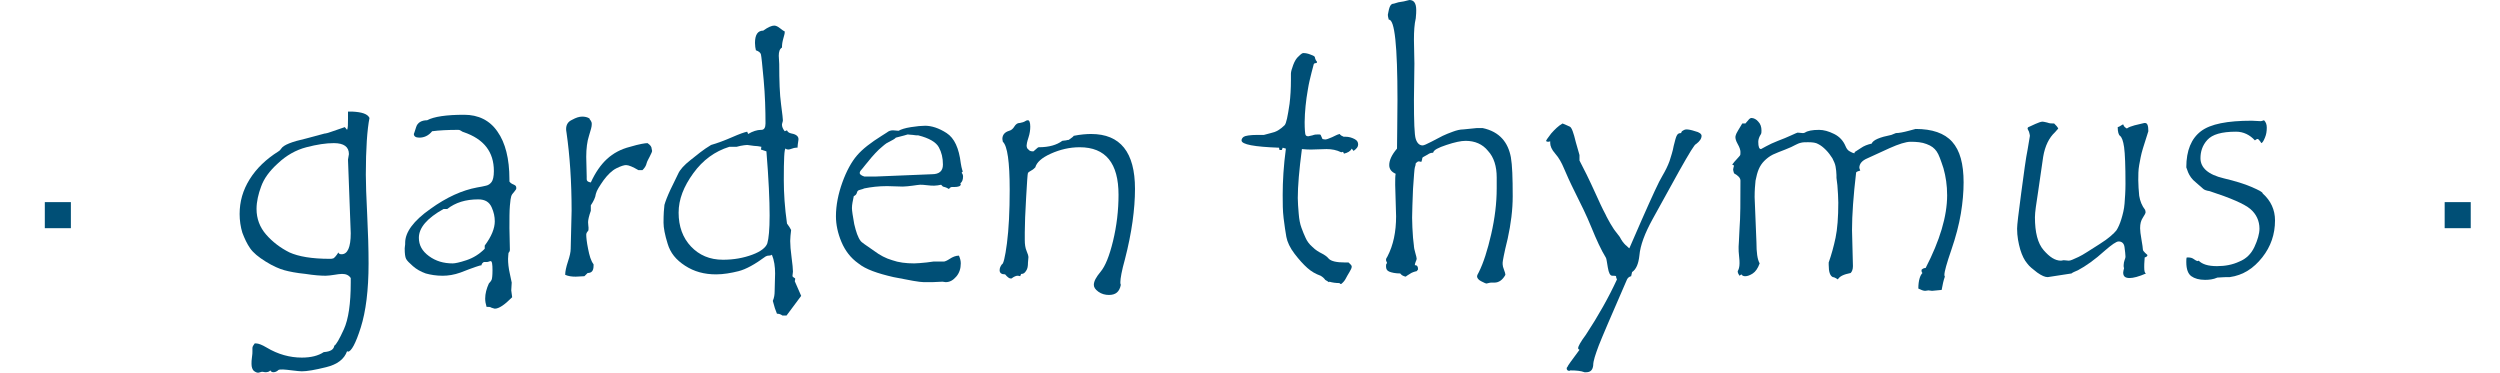
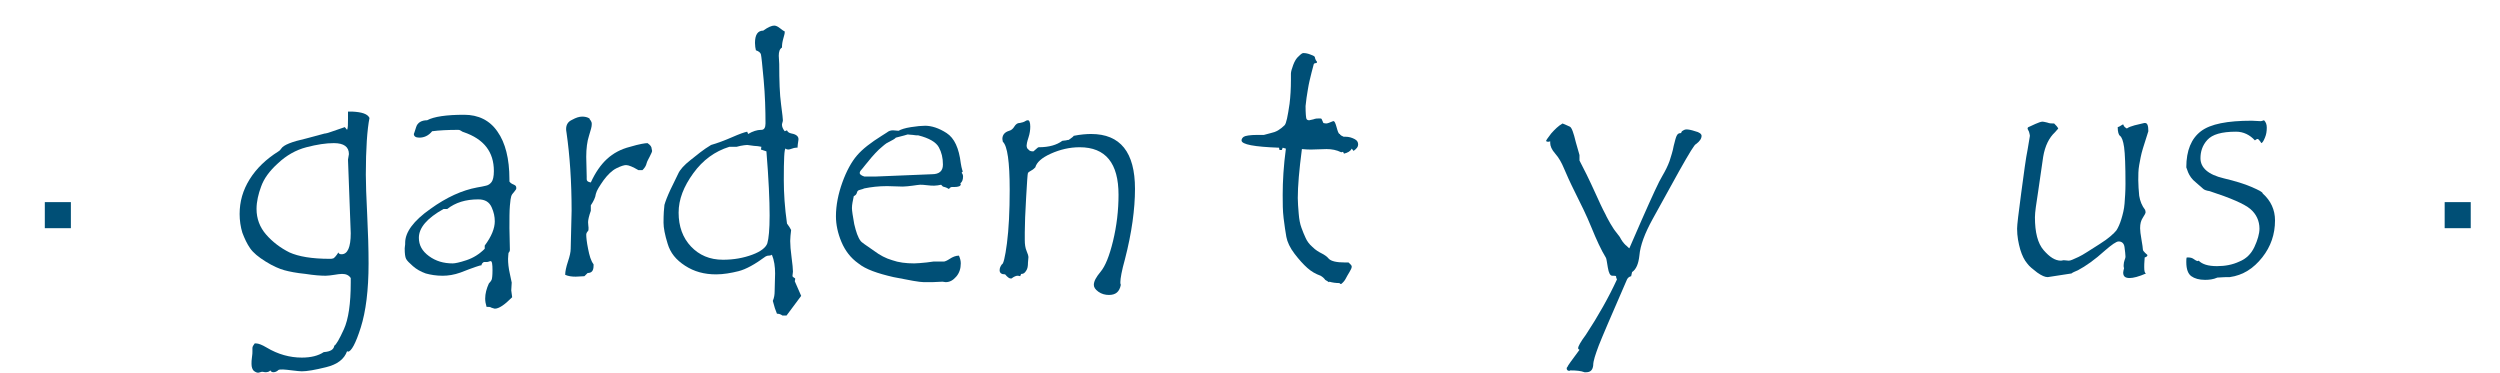
<svg xmlns="http://www.w3.org/2000/svg" version="1.1" id="レイヤー_1" x="0px" y="0px" viewBox="0 0 546.7 81.6" style="enable-background:new 0 0 546.7 81.6;" xml:space="preserve">
  <style type="text/css">
	.st0{fill:#004F76;}
</style>
  <g>
    <g>
      <path class="st0" d="M80.8,25.8c-0.5,2.5-0.8,6.7-0.8,12.4c0,1.9,0.1,4.8,0.3,8.8s0.3,7.5,0.3,10.6c0,5.9-0.6,10.5-1.7,14    c-1.1,3.5-2.1,5.3-2.8,5.3l-0.2-0.1c-0.6,1.7-2.1,2.9-4.6,3.5c-2.4,0.6-4.2,0.9-5.3,0.9c-0.5,0-1.2-0.1-2.1-0.2    c-0.9-0.1-1.6-0.2-2-0.2c-0.5,0-0.8,0-1,0.1c-0.3,0.3-0.7,0.5-1.1,0.5c-0.3,0-0.5-0.1-0.7-0.4c-0.2,0.3-0.6,0.4-1.1,0.4l-0.6-0.1    c-0.1,0-0.2,0-0.5,0.1s-0.4,0.1-0.5,0.1c-0.2,0-0.5-0.1-0.9-0.4c-0.3-0.3-0.5-0.8-0.5-1.5c0-0.4,0-0.9,0.1-1.5    c0.1-0.6,0.1-1,0.1-1.2v-0.8c0-0.3,0.2-0.6,0.5-1h0.3c0.5,0,1.3,0.3,2.3,0.9c2.5,1.5,5.1,2.2,7.7,2.2c2,0,3.6-0.4,4.8-1.2    c1.5-0.1,2.2-0.6,2.3-1.4c0.4-0.2,1.1-1.4,2.1-3.6c1-2.2,1.5-5.6,1.5-10.2v-1c-0.4-0.6-1-0.9-1.9-0.9c-0.5,0-1,0.1-1.7,0.2    s-1.3,0.2-1.9,0.2c-1,0-2.5-0.1-4.4-0.4c-2-0.2-3.5-0.5-4.6-0.8c-1.1-0.3-2.5-0.9-4.1-1.9s-2.7-1.9-3.4-2.9    c-0.7-1-1.2-2.1-1.7-3.4c-0.4-1.3-0.6-2.7-0.6-4.1c0-2.7,0.7-5.2,2.2-7.6c1.5-2.4,3.6-4.4,6.3-6.1c0.2-0.1,0.4-0.3,0.6-0.6    c0.5-0.8,2.3-1.5,5.4-2.2l4.1-1.1h0.1c0.3,0,1.7-0.5,4.3-1.4l0.5,0.6c0.2-0.4,0.2-1.2,0.2-2.4v-1.6H77    C79.1,24.5,80.4,24.9,80.8,25.8z M74,55.2c0.1,0.3,0.3,0.4,0.7,0.4c1.3,0,2-1.5,2-4.6l-0.6-16.1l0.2-1.2c0-1.6-1.1-2.4-3.3-2.4    c-1.7,0-3.7,0.3-6,0.9c-2.3,0.6-4.4,1.8-6.2,3.5c-1.9,1.7-3.1,3.4-3.7,5.1c-0.6,1.6-1,3.3-1,4.9c0,2.1,0.7,4,2.1,5.6    c1.4,1.6,3.1,2.9,5.1,3.9c2,0.9,4.9,1.4,8.8,1.4c0.3,0,0.5,0,0.8-0.1C73.1,56.4,73.5,56,74,55.2z" />
      <path class="st0" d="M112.9,41.2c0,0.2-0.2,0.4-0.5,0.8c-0.3,0.3-0.5,0.6-0.6,0.9c-0.1,0.3-0.2,0.9-0.3,2.1s-0.1,2.8-0.1,4.9    l0.1,4.7c0,0.3-0.1,0.5-0.3,0.7c0,0.3-0.1,0.7-0.1,1.3c0,0.9,0.1,2,0.4,3.3l0.4,1.9l-0.1,1.7L112,65c-1.7,1.7-2.9,2.5-3.8,2.5    c-0.1,0-0.3-0.1-0.7-0.2c-0.3-0.2-0.6-0.2-0.9-0.2h-0.2c-0.2-0.7-0.3-1.2-0.3-1.8c0-1.1,0.3-2.2,0.8-3.3c0.3-0.3,0.5-0.6,0.6-0.8    c0.1-0.2,0.2-0.9,0.2-2.1c0-1.3-0.1-2-0.4-2c0,0-0.2,0-0.4,0.1s-0.5,0.1-0.8,0.1h-0.3c-0.3,0.2-0.5,0.4-0.5,0.7    c-0.3,0-1.8,0.5-4.6,1.6c-1.4,0.5-2.7,0.7-3.9,0.7c-1.4,0-2.6-0.2-3.7-0.5c-1.1-0.4-2-0.9-2.8-1.6S89,57,88.8,56.6    c-0.2-0.4-0.3-1.1-0.3-2.3l0.1-0.9v-0.3c0-2.3,1.8-4.8,5.5-7.4c3.6-2.6,7-4.1,10.2-4.7c0.8-0.1,1.5-0.3,2-0.4s0.9-0.4,1.2-0.8    s0.5-1.2,0.5-2.4c0-4.2-2.2-7-6.6-8.5c-0.1,0-0.3-0.1-0.6-0.3s-0.5-0.2-0.6-0.2c-2.3,0-4.2,0.1-5.7,0.3c-0.8,1-1.8,1.4-2.8,1.4    c-0.8,0-1.2-0.3-1.2-0.8c0,0,0.2-0.5,0.5-1.5c0.3-1,1.2-1.5,2.4-1.5c1.5-0.8,4.2-1.2,8.1-1.2c3.1,0,5.6,1.2,7.3,3.7    c1.7,2.4,2.6,5.9,2.6,10.4v0.5c0.2,0.3,0.5,0.5,1,0.7S112.9,40.9,112.9,41.2L112.9,41.2L112.9,41.2z M106,53.7    c1.5-2,2.2-3.8,2.2-5.3c0-1-0.2-2-0.7-3.1s-1.4-1.7-2.9-1.7c-2.8,0-5,0.7-6.8,2.1H97c-3.6,2-5.4,4.1-5.4,6.3c0,1.6,0.7,2.9,2.2,4    c1.5,1.1,3.2,1.6,5.2,1.6c0.5,0,1.5-0.2,3-0.7s2.8-1.3,4-2.5V53.7z" />
      <path class="st0" d="M142.6,33c0,0.2-0.2,0.6-0.5,1.2c-0.3,0.6-0.6,1.1-0.7,1.5c-0.1,0.5-0.4,1-0.9,1.5h-0.9    c-1.2-0.7-2.1-1.1-2.7-1.1c-0.4,0-1.1,0.2-2.1,0.7s-1.9,1.4-2.8,2.6c-0.9,1.3-1.5,2.2-1.7,3c-0.1,0.8-0.5,1.6-1.1,2.5v1.2    c-0.4,1.1-0.6,2-0.6,2.5s0.1,0.9,0.1,1.2c0,0.3,0,0.6-0.1,0.7c-0.3,0.3-0.4,0.6-0.4,0.8c0,0.6,0.1,1.6,0.4,3.1s0.6,2.6,1.2,3.4    v0.3c0,1.1-0.4,1.6-1.3,1.6l-0.7,0.7c-0.6,0-1.2,0.1-1.9,0.1c-0.9,0-1.6-0.1-2.3-0.4v-0.1c0-0.6,0.2-1.6,0.6-2.8    c0.4-1.2,0.6-2.1,0.6-2.8l0.2-8.3c0-6.4-0.4-12.1-1.1-17c-0.1-0.5-0.1-0.8-0.1-0.9c0-0.9,0.4-1.6,1.3-2c0.9-0.5,1.6-0.7,2.2-0.7    c0.6,0,1.1,0.1,1.6,0.4c0,0.1,0.1,0.3,0.3,0.5c0.1,0.2,0.2,0.4,0.2,0.5v0.4c0,0.4-0.2,1.1-0.6,2.4c-0.4,1.2-0.6,2.8-0.6,4.6    l0.1,4.3v0.6c0,0.4,0.3,0.6,0.9,0.7c1-2.2,2.2-3.9,3.5-5.1c1.4-1.3,3.1-2.2,5.1-2.7c2-0.6,3.3-0.8,3.8-0.8    c0.6,0.4,0.9,0.8,0.9,1.2L142.6,33L142.6,33z" />
      <path class="st0" d="M175.2,64.7L172,69h-0.9c-0.4-0.3-0.8-0.4-1.2-0.4c-0.3-0.7-0.6-1.6-0.9-2.8c0.3-0.7,0.4-1.4,0.4-2.1l0.1-3.9    c0-1.5-0.2-2.9-0.7-4.1c-0.1,0.1-0.4,0.2-0.7,0.2c-0.3,0-0.5,0.1-0.7,0.2c-2.3,1.7-4.3,2.8-5.9,3.2s-3.3,0.7-4.9,0.7    c-2.6,0-4.8-0.6-6.8-1.9s-3.2-2.8-3.8-4.8c-0.6-1.9-0.9-3.5-0.9-4.6c0-1.9,0.1-3.1,0.2-3.9c0.2-0.7,0.6-1.8,1.3-3.3    c0.7-1.5,1.3-2.6,1.7-3.5c0.4-0.9,1.3-1.9,2.7-3s2.8-2.3,4.5-3.3c1.4-0.4,3-1,4.6-1.7c1.6-0.7,2.7-1.1,3.3-1.2l0.2,0.5    c1-0.6,2-0.9,2.8-0.9h0.1c0.6,0,0.9-0.5,0.9-1.4c0-3-0.1-6.2-0.4-9.5s-0.5-5.2-0.6-5.6c-0.1-0.4-0.5-0.7-1.1-0.9    c-0.1-0.4-0.2-1-0.2-1.6c0-1.8,0.6-2.7,1.8-2.7c1.1-0.8,1.9-1.1,2.4-1.1c0.4,0,0.8,0.2,1.3,0.6c0.5,0.4,0.8,0.6,0.9,0.6    c0.1,0,0.1,0.2,0.1,0.4c0,0.1-0.1,0.5-0.3,1.2c-0.2,0.7-0.3,1.3-0.3,2c-0.5,0.3-0.7,0.9-0.7,1.8l0.1,1.8c0,3.7,0.1,6.6,0.4,8.8    s0.4,3.3,0.4,3.5c0,0.1,0,0.2-0.1,0.5s-0.1,0.4-0.1,0.5c0,0.4,0.2,0.9,0.6,1.4l0.5-0.2c0.1,0.3,0.4,0.6,1,0.7    c1.1,0.2,1.6,0.7,1.5,1.4c-0.1,0.7-0.2,1.3-0.2,1.7h-0.3c-0.3,0-0.6,0.1-0.9,0.2s-0.6,0.2-0.7,0.2c-0.2,0-0.4,0-0.6-0.1    c0,0,0-0.1-0.1-0.1c-0.3,0-0.4,2.3-0.4,6.9c0,2.8,0.2,6,0.7,9.5c0.4,0.5,0.7,1,0.9,1.4c-0.1,0.9-0.2,1.7-0.2,2.4    c0,0.9,0.1,2.1,0.3,3.6s0.3,2.5,0.3,3.1l-0.1,0.9c0,0.2,0.1,0.3,0.3,0.4c0.2,0.1,0.3,0.2,0.3,0.3V61l-0.1,0.5L175.2,64.7z     M166.5,32.1c-0.5-0.1-1.1-0.2-1.6-0.2l-1.5-0.2c-0.4,0-0.9,0.1-1.5,0.2l-0.8,0.2h-1.6c-3.2,1-5.8,2.9-7.9,5.8    c-2.1,2.9-3.2,5.7-3.2,8.6c0,3,0.9,5.5,2.7,7.4c1.8,1.9,4.1,2.9,7,2.9c2.4,0,4.5-0.4,6.4-1.1c1.9-0.7,3-1.6,3.3-2.5    c0.3-1,0.5-3,0.5-6.1c0-3.3-0.2-7.9-0.7-14c-0.7-0.2-1.1-0.4-1.2-0.4L166.5,32.1L166.5,32.1z" />
      <path class="st0" d="M210.3,37.8c0.2,0.2,0.3,0.5,0.3,0.8c0,0.7-0.2,1.2-0.6,1.5c0,0,0.1,0.1,0.1,0.2c0,0.4-0.5,0.6-1.5,0.6h-0.5    c-0.1,0-0.3,0.1-0.4,0.2c-0.1,0.2-0.2,0.2-0.3,0.2c0,0-0.1-0.1-0.3-0.2s-0.5-0.2-0.9-0.3l-0.4-0.4c-0.5,0.1-1,0.2-1.5,0.2    c-0.4,0-0.9,0-1.6-0.1c-0.7-0.1-1.2-0.1-1.5-0.1c-0.3,0-0.8,0.1-1.6,0.2c-0.8,0.1-1.6,0.2-2.2,0.2l-3.4-0.1c-1.9,0-3.5,0.2-5,0.5    c-0.2,0.1-0.5,0.2-0.9,0.3c-0.4,0.1-0.6,0.2-0.7,0.6s-0.3,0.6-0.7,0.8c-0.2,1-0.4,1.8-0.4,2.6c0,0.6,0.2,1.8,0.5,3.5    c0.4,1.7,0.8,2.9,1.4,3.7c0.1,0.2,1.1,0.9,3,2.2c1.2,0.9,2.5,1.6,3.9,2c1.4,0.5,3,0.7,4.8,0.7c0.7,0,1.6-0.1,2.7-0.2l1.5-0.2h2.3    c0.2,0,0.7-0.2,1.3-0.6s1.3-0.7,2-0.7c0.3,0.7,0.4,1.2,0.4,1.7c0,1.1-0.3,2.1-1,2.9s-1.4,1.2-2.3,1.2l-0.7-0.1l-2.2,0.1h-1.9    c-0.9,0-3.1-0.4-6.6-1.1c-3.5-0.8-6.1-1.7-7.7-3c-1.7-1.2-2.9-2.8-3.7-4.7s-1.2-3.8-1.2-5.6c0-2.4,0.5-4.9,1.4-7.4    c0.9-2.5,2-4.5,3.2-5.9s3-2.8,5.4-4.3c0.2-0.1,0.6-0.4,1.1-0.7c0.5-0.4,0.9-0.5,1.4-0.5l1.2,0.1c0.5-0.3,1.4-0.6,2.7-0.8    c1.3-0.2,2.3-0.3,3.1-0.3c1.4,0,3,0.5,4.7,1.6s2.7,3.3,3.1,6.6c0.1,0.6,0.2,1.1,0.3,1.4c0.1,0.4,0.2,0.6,0.2,0.6    C210.4,37.4,210.4,37.6,210.3,37.8z M195.9,30.1c-0.1,0.2-0.8,0.6-2,1.2c-0.6,0.4-1.1,0.9-1.7,1.4c-0.5,0.5-1.1,1.1-1.6,1.7    c-0.5,0.6-1,1.2-1.4,1.7s-0.7,0.9-0.9,1.1s-0.3,0.5-0.3,0.6c0,0.3,0.2,0.4,0.5,0.6l0.5,0.2h2.6l12.2-0.5c1.6,0,2.4-0.7,2.4-2.1    c0-1.5-0.3-2.7-0.9-3.8c-0.6-1.1-2.1-2-4.5-2.6c-0.3,0-0.7,0-1.2-0.1c-0.5,0-0.9-0.1-1.1-0.1C198.3,29.5,197.4,29.7,195.9,30.1z" />
      <path class="st0" d="M234.8,29.7c1.5-0.3,2.8-0.4,3.8-0.4c6.4,0,9.6,4,9.6,12c0,4.4-0.7,9.6-2.2,15.4c-0.7,2.5-1,4.2-1,5    c0,0.2,0,0.4,0.1,0.6c-0.3,1.5-1.1,2.2-2.6,2.2c-0.8,0-1.6-0.2-2.3-0.7s-1-1-1-1.5c0-0.8,0.5-1.7,1.5-2.9s1.9-3.4,2.7-6.7    c0.8-3.3,1.2-6.7,1.2-10.1c0-6.9-2.8-10.4-8.5-10.4c-2.2,0-4.3,0.5-6.3,1.4c-2,0.9-3.1,1.9-3.4,3c-0.2,0.2-0.5,0.5-0.9,0.7    c-0.4,0.2-0.6,0.4-0.7,0.5c-0.1,0.2-0.2,1.9-0.4,5.3c-0.2,3.4-0.3,6-0.3,7.7v1.7c0,0.9,0.1,1.7,0.4,2.4c0.3,0.7,0.4,1.1,0.4,1.3    l-0.1,1.2c0,0.8-0.1,1.4-0.4,1.8c-0.3,0.5-0.6,0.7-1,0.7h-0.1l-0.2,0.5c-0.3-0.1-0.5-0.1-0.6-0.1c-0.3,0-0.8,0.2-1.3,0.6h-0.2    c-0.3,0-0.7-0.3-1.2-0.9c-0.8,0-1.2-0.3-1.2-0.9c0-0.5,0.2-0.9,0.5-1.3c0.3,0,0.7-1.5,1.1-4.6c0.4-3.1,0.6-7,0.6-11.7    c0-6.1-0.5-9.6-1.5-10.5l-0.1-0.6c0-0.9,0.5-1.5,1.5-1.8c0.4-0.1,0.8-0.4,1.1-0.9c0.3-0.5,0.7-0.8,1.1-0.8h0.1    c0.5-0.1,0.9-0.2,1.2-0.4c0.3-0.2,0.5-0.2,0.6-0.2c0.3,0,0.5,0.5,0.5,1.4c0,0.7-0.1,1.5-0.4,2.4c-0.3,0.9-0.4,1.5-0.4,1.7    c0,0.4,0.1,0.7,0.4,0.9c0.2,0.3,0.6,0.4,0.9,0.4h0.2c0.7-0.6,1-0.9,1.1-0.9h0.1c2.2,0,3.9-0.5,5.1-1.4c0.2,0,0.5-0.1,0.8-0.1    c0.3-0.1,0.5-0.1,0.6-0.1C234.4,30.1,234.7,29.9,234.8,29.7z" />
-       <path class="st0" d="M293,29.3c0,0.1,0.2,0.3,0.4,0.4c0.3,0.1,0.4,0.2,0.4,0.2h0.4c0.8,0,1.4,0.2,2,0.5c0.6,0.3,0.8,0.7,0.8,1.2    c0,0.5-0.3,0.9-1,1.4l-0.4-0.5c-0.3,0.6-0.9,0.9-1.7,1.1l-0.2-0.4l-0.4,0.1c-1-0.5-2.1-0.7-3.2-0.7l-3.3,0.1c-0.5,0-1.2,0-2.1-0.1    c-0.6,4.6-0.9,8.1-0.9,10.7c0,1,0.1,2.1,0.2,3.4c0.1,1.3,0.3,2.3,0.6,3.1s0.6,1.6,0.9,2.2c0.3,0.7,0.8,1.4,1.5,2    c0.7,0.7,1.4,1.1,2,1.4c0.6,0.3,1.2,0.7,1.6,1.2c0.5,0.5,1.6,0.8,3.6,0.8h0.7c0.4,0.4,0.7,0.6,0.7,0.9c0,0.3-0.2,0.7-0.5,1.2    c-0.3,0.5-0.6,1-0.8,1.4c-0.2,0.4-0.5,0.8-1,1.2h-0.1c-0.1,0-0.2-0.1-0.3-0.2c-0.8,0-1.5-0.1-2.2-0.3c0,0,0,0.1-0.1,0.1    c0,0-0.2-0.1-0.3-0.2c-0.2-0.1-0.3-0.2-0.5-0.3c-0.2-0.3-0.5-0.6-1-0.9c-1.1-0.4-2-0.9-2.9-1.7s-1.8-1.8-2.8-3.1    c-1-1.3-1.6-2.6-1.8-3.7c-0.2-1.1-0.4-2.5-0.6-4.1c-0.2-1.6-0.2-3.3-0.2-5.1c0-3,0.2-6.4,0.7-10.1l-0.7-0.2l-0.2,0.5h-0.5    l-0.1-0.5c-5.4-0.2-8.2-0.7-8.2-1.6c0-0.3,0.2-0.6,0.5-0.8s1.3-0.4,3-0.4h1.4l1.5-0.4c0.5-0.1,1.1-0.3,1.6-0.6    c0.5-0.3,1-0.7,1.4-1.1s0.7-2,1.1-4.7c0.2-1.6,0.3-3.4,0.3-5.2v-1.4c0-0.4,0.2-1.1,0.5-1.9c0.3-0.8,0.7-1.5,1.2-1.9    c0.5-0.5,0.8-0.7,1-0.7c0.5,0,1,0.1,1.5,0.3c0.5,0.2,0.8,0.3,0.9,0.4s0.2,0.3,0.2,0.5c0.1,0.3,0.2,0.5,0.4,0.7v0.1    c0,0.1-0.1,0.2-0.3,0.2c-0.2,0-0.3,0.1-0.3,0.1c0,0-0.1,0.1-0.1,0.1s-0.2,0.7-0.5,1.9c-0.3,1.2-0.6,2.4-0.8,3.7    c-0.2,1.2-0.4,2.4-0.5,3.6c-0.1,1.2-0.2,2.3-0.2,3.5c0,1.6,0.1,2.6,0.2,2.8s0.3,0.3,0.6,0.3c0.1,0,0.4-0.1,0.9-0.2    c0.5-0.2,0.9-0.2,1.3-0.2c0.2,0,0.4,0,0.5,0.1l0.4,0.9c0.1,0,0.3,0.1,0.6,0.1c0.3,0,0.8-0.2,1.5-0.5S292.4,29.4,293,29.3z" />
-       <path class="st0" d="M304.8,0.8c0.3-0.1,0.6-0.2,1-0.3c0.4-0.1,0.8-0.1,1.2-0.2l1.2-0.3c1,0,1.5,0.7,1.5,2.2c0,0.3,0,0.9-0.1,1.8    c-0.3,1.3-0.4,2.8-0.4,4.7l0.1,5.2l-0.1,7.9c0,4.8,0.1,7.7,0.4,8.6s0.8,1.4,1.5,1.4c0.3,0,0.9-0.3,1.9-0.8s1.9-1,2.5-1.3    c0.6-0.3,1.4-0.6,2.2-0.9c0.8-0.3,1.6-0.5,2.3-0.5l2-0.2c0.6-0.1,1.2-0.1,1.6-0.1h0.6c1.9,0.4,3.3,1.2,4.3,2.3    c1,1.1,1.6,2.5,1.9,4.1c0.3,1.7,0.4,4.5,0.4,8.5c0,3-0.4,6.1-1.1,9.3c-0.8,3.2-1.1,5-1.1,5.2v0.4c0,0.3,0.1,0.7,0.3,1.2    s0.3,0.9,0.3,1.1c-0.6,1.1-1.4,1.7-2.4,1.7h-0.6c-0.2,0-0.4,0-0.7,0.1c-0.3,0.1-0.5,0.1-0.5,0.1c-0.1,0-0.5-0.2-1.1-0.5    c-0.6-0.3-0.9-0.7-0.9-1.1c0-0.1,0.1-0.4,0.4-0.9c1-2,1.9-4.8,2.7-8.3s1.2-6.8,1.2-10v-2.4c0-2.4-0.6-4.4-1.9-5.8    c-1.2-1.5-2.9-2.2-4.9-2.2c-1,0-2.4,0.3-4.2,0.9c-1.8,0.6-2.8,1.1-2.9,1.7c-0.4,0-0.8,0.1-1.2,0.4c-0.4,0.2-0.7,0.4-0.9,0.5    c-0.2,0.1-0.3,0.2-0.3,0.5c-0.1,0.3-0.1,0.5-0.2,0.6c-0.3-0.1-0.5-0.1-0.6-0.1c-0.1,0-0.3,0.1-0.6,0.4c0,0.3-0.1,0.6-0.2,0.9    c-0.1,0.3-0.2,1.9-0.4,4.7c-0.1,2.8-0.2,4.9-0.2,6.3c0,1.4,0.1,2.9,0.2,4.4l0.2,1.8v0.1c0,0.2,0.1,0.7,0.3,1.4s0.3,1.1,0.3,1.3    c0,0.1-0.1,0.4-0.2,0.6c-0.1,0.3-0.2,0.5-0.2,0.7v0.1h0.1c0.4,0,0.6,0.3,0.6,0.9c0,0-0.1,0.2-0.3,0.4c-0.5,0.1-1.1,0.3-1.5,0.6    c-0.5,0.3-0.8,0.5-0.9,0.6c-0.5-0.1-0.9-0.3-1.2-0.7c-1.1,0-1.9-0.2-2.4-0.4c-0.5-0.2-0.7-0.6-0.7-1.1c0-0.3,0-0.5,0.1-0.6    s0.1-0.2,0.1-0.2c0,0,0-0.2-0.1-0.3s-0.1-0.3-0.1-0.5c0-0.1,0.1-0.3,0.3-0.6c1.3-2.5,1.9-5.4,1.9-8.8l-0.2-6.9    c0-1.1,0-1.9,0.1-2.4c-0.9-0.4-1.4-1-1.4-1.9c0-1,0.5-2.2,1.7-3.6c0-2.5,0.1-6.1,0.1-10.7c0-11.7-0.6-17.6-1.9-17.5    c-0.1-0.4-0.2-0.7-0.2-1.1C303.8,1.4,304.1,0.8,304.8,0.8z" />
+       <path class="st0" d="M293,29.3c0,0.1,0.2,0.3,0.4,0.4c0.3,0.1,0.4,0.2,0.4,0.2h0.4c0.8,0,1.4,0.2,2,0.5c0.6,0.3,0.8,0.7,0.8,1.2    c0,0.5-0.3,0.9-1,1.4l-0.4-0.5c-0.3,0.6-0.9,0.9-1.7,1.1l-0.2-0.4l-0.4,0.1c-1-0.5-2.1-0.7-3.2-0.7l-3.3,0.1c-0.5,0-1.2,0-2.1-0.1    c-0.6,4.6-0.9,8.1-0.9,10.7c0,1,0.1,2.1,0.2,3.4c0.1,1.3,0.3,2.3,0.6,3.1s0.6,1.6,0.9,2.2c0.3,0.7,0.8,1.4,1.5,2    c0.7,0.7,1.4,1.1,2,1.4c0.6,0.3,1.2,0.7,1.6,1.2c0.5,0.5,1.6,0.8,3.6,0.8h0.7c0.4,0.4,0.7,0.6,0.7,0.9c0,0.3-0.2,0.7-0.5,1.2    c-0.3,0.5-0.6,1-0.8,1.4c-0.2,0.4-0.5,0.8-1,1.2h-0.1c-0.1,0-0.2-0.1-0.3-0.2c-0.8,0-1.5-0.1-2.2-0.3c0,0,0,0.1-0.1,0.1    c0,0-0.2-0.1-0.3-0.2c-0.2-0.1-0.3-0.2-0.5-0.3c-0.2-0.3-0.5-0.6-1-0.9c-1.1-0.4-2-0.9-2.9-1.7s-1.8-1.8-2.8-3.1    c-1-1.3-1.6-2.6-1.8-3.7c-0.2-1.1-0.4-2.5-0.6-4.1c-0.2-1.6-0.2-3.3-0.2-5.1c0-3,0.2-6.4,0.7-10.1l-0.7-0.2l-0.2,0.5h-0.5    l-0.1-0.5c-5.4-0.2-8.2-0.7-8.2-1.6c0-0.3,0.2-0.6,0.5-0.8s1.3-0.4,3-0.4h1.4l1.5-0.4c0.5-0.1,1.1-0.3,1.6-0.6    c0.5-0.3,1-0.7,1.4-1.1s0.7-2,1.1-4.7c0.2-1.6,0.3-3.4,0.3-5.2v-1.4c0-0.4,0.2-1.1,0.5-1.9c0.3-0.8,0.7-1.5,1.2-1.9    c0.5-0.5,0.8-0.7,1-0.7c0.5,0,1,0.1,1.5,0.3c0.5,0.2,0.8,0.3,0.9,0.4s0.2,0.3,0.2,0.5c0.1,0.3,0.2,0.5,0.4,0.7v0.1    c0,0.1-0.1,0.2-0.3,0.2c-0.2,0-0.3,0.1-0.3,0.1c0,0-0.1,0.1-0.1,0.1s-0.2,0.7-0.5,1.9c-0.3,1.2-0.6,2.4-0.8,3.7    c-0.2,1.2-0.4,2.4-0.5,3.6c0,1.6,0.1,2.6,0.2,2.8s0.3,0.3,0.6,0.3c0.1,0,0.4-0.1,0.9-0.2    c0.5-0.2,0.9-0.2,1.3-0.2c0.2,0,0.4,0,0.5,0.1l0.4,0.9c0.1,0,0.3,0.1,0.6,0.1c0.3,0,0.8-0.2,1.5-0.5S292.4,29.4,293,29.3z" />
      <path class="st0" d="M367.8,28.7c0.3-0.2,0.6-0.4,1-0.4c0.4,0,1,0.1,1.9,0.4c0.9,0.2,1.4,0.6,1.4,1c0,0.6-0.4,1.2-1.2,1.8    c-0.3,0-1.5,2-3.7,5.9l-5.8,10.5c-1.7,3.1-2.7,5.7-2.9,8c-0.2,1.8-0.7,3-1.6,3.6l-0.2,0.9c-0.4,0.1-0.7,0.3-0.9,0.7    c-3.4,7.8-5.5,12.7-6.2,14.5c-0.7,1.9-1.2,3.3-1.2,4.3c-0.1,1-0.6,1.5-1.5,1.5h-0.4c-0.8-0.3-1.8-0.4-3.1-0.4l-0.2,0.1    c-0.4,0-0.6-0.2-0.6-0.6c0-0.1,0.1-0.2,0.2-0.3c0-0.2,0.9-1.4,2.6-3.7c-0.2-0.1-0.3-0.2-0.3-0.4c0-0.3,0.5-1.3,1.7-2.9    c2.7-4.1,5-8.2,6.8-12.1c-0.1-0.2-0.2-0.4-0.2-0.7c-0.1-0.1-0.4-0.1-0.6-0.1h-0.2c-0.5,0-0.8-0.6-1-1.8s-0.3-1.9-0.4-2.1    c-1.1-1.8-2.1-4-3.2-6.7s-2.3-5.1-3.5-7.5c-1.2-2.4-2-4.2-2.5-5.4c-0.5-1.2-1.1-2.3-1.9-3.2c-0.8-0.9-1.1-1.7-1.1-2.3v-0.4    c-0.1,0-0.2,0.1-0.4,0.1c-0.3,0-0.5-0.1-0.5-0.2s0.4-0.7,1.1-1.6c0.8-0.9,1.6-1.7,2.5-2.2c0.7,0.3,1.2,0.5,1.6,0.7    c0.4,0.2,0.8,1.3,1.3,3.4l0.8,2.8v1.2c0.9,1.7,2.1,4.1,3.5,7.2l1.1,2.4c0.4,0.8,0.7,1.5,1.1,2.2c0.3,0.7,0.7,1.3,1,1.9    c0.4,0.6,0.7,1.2,1.1,1.7c0.6,0.8,0.9,1.2,1,1.3c0.2,0.4,0.4,0.7,0.6,1c0.2,0.3,0.5,0.6,0.7,0.8c0.3,0.2,0.5,0.5,0.8,0.7l2.7-6.2    c2.3-5.2,3.8-8.5,4.5-9.6c0.7-1.2,1.2-2.2,1.6-3.3c0.3-1,0.7-2.1,0.9-3.3c0.3-1.2,0.5-2,0.7-2.3c0.2-0.4,0.5-0.5,0.9-0.5    L367.8,28.7z" />
-       <path class="st0" d="M414.6,29.1c0.7,0,1.7-0.2,2.8-0.5l1.5-0.4c3.6,0,6.3,0.9,8,2.8c1.7,1.9,2.5,4.8,2.5,8.9    c0,2.1-0.2,4.4-0.6,6.8c-0.4,2.4-1.1,5.1-2.1,8c-1,2.9-1.5,4.7-1.5,5.4c0,0.1,0,0.2,0.1,0.4c-0.3,0.8-0.5,1.8-0.7,2.9l-2.1,0.2    l-0.8-0.1l-0.7,0.1c-0.4,0-0.9-0.2-1.5-0.5c0-1.8,0.4-2.9,0.9-3.4c-0.2-0.2-0.2-0.4-0.2-0.5V59c0.3-0.3,0.6-0.4,0.9-0.4    c3.1-6,4.7-11.3,4.7-15.9c0-2.2-0.3-4.1-0.8-5.9c-0.6-1.8-1-3-1.5-3.7s-1.1-1.2-2.2-1.6c-1-0.4-2.2-0.5-3.5-0.5    c-1,0-2.6,0.5-4.6,1.4l-4.8,2.2c-1.2,0.5-1.8,1.2-1.8,2.1c0,0.1,0.1,0.3,0.2,0.6c-0.4,0.1-0.7,0.2-0.9,0.4    c-0.6,5.1-0.9,9.3-0.9,12.6l0.2,7.9c0,0.7-0.2,1.2-0.5,1.5c-1.5,0.3-2.4,0.7-2.8,1.4c-0.6-0.4-0.9-0.5-1.1-0.5    c-0.6-0.3-0.9-1.1-0.9-2.7v-0.5c0.6-1.7,1.1-3.5,1.5-5.4c0.4-1.9,0.6-4.5,0.6-7.7c0-1.1-0.1-2.4-0.2-3.8l-0.2-1.6v-0.6    c0-0.6-0.1-1.3-0.2-1.9s-0.4-1.2-0.7-1.8c-0.4-0.6-0.8-1.2-1.4-1.8c-0.6-0.6-1.1-1-1.7-1.3c-0.5-0.3-1.2-0.4-2.2-0.4    c-0.6,0-1.1,0-1.5,0.1c-0.5,0.1-0.9,0.3-1.3,0.5c-0.5,0.3-1.2,0.6-2.2,1c-1.1,0.4-2,0.8-2.7,1.1c-0.8,0.4-1.4,0.9-1.9,1.4    c-0.5,0.5-0.9,1.1-1.2,1.8c-0.3,0.7-0.5,1.5-0.7,2.5c-0.1,1-0.2,2.1-0.2,3.6l0.4,9.9c0,2.2,0.2,3.7,0.7,4.6    c-0.4,1.1-0.9,1.8-1.5,2.2s-1.2,0.6-1.6,0.6h-0.1c-0.3,0-0.6-0.1-0.8-0.4l-0.4,0.3c-0.2-0.3-0.4-0.6-0.4-1    c0.2-0.3,0.4-0.9,0.4-1.7c0-0.3,0-0.8-0.1-1.6s-0.1-1.3-0.1-1.7v-0.4c0-0.1,0.1-1.4,0.2-3.9c0.2-2.5,0.2-6,0.2-10.5    c0-0.6-0.5-1.1-1.4-1.6c-0.1-0.4-0.2-0.6-0.2-0.8s0.1-0.5,0.2-0.9l-0.4-0.2c0.3-0.4,0.6-0.8,1-1.2c0.4-0.4,0.6-0.7,0.7-0.8    c0.1-0.1,0.1-0.4,0.1-0.8c0-0.4-0.2-1-0.6-1.7s-0.5-1.2-0.5-1.5s0.1-0.4,0.1-0.5c0-0.1,0.2-0.5,0.5-1c0.3-0.5,0.6-1,0.9-1.5h0.7    c0.1-0.1,0.3-0.4,0.6-0.7c0.2-0.3,0.5-0.5,0.7-0.5c0.5,0,1.1,0.3,1.5,0.8c0.5,0.5,0.7,1.2,0.7,1.9c0,0.3,0,0.6-0.1,0.8    c-0.4,0.6-0.6,1.2-0.6,1.7c0,1.1,0.2,1.6,0.6,1.6c0,0,0.4-0.2,1.1-0.6c0.7-0.4,1.6-0.8,2.6-1.2c1.1-0.4,2-0.8,2.9-1.2    c0.9-0.4,1.3-0.6,1.4-0.6l1.1,0.1c0.2,0,0.3,0,0.5-0.1c0.6-0.4,1.6-0.6,3.1-0.6c1,0,2.1,0.3,3.3,0.9s2,1.5,2.5,2.7    c0.2,0.5,0.5,0.9,0.9,1.1s0.7,0.4,1,0.4c0.1,0,0.1,0,0.1-0.1c0,0,0-0.1-0.1-0.1c0.2-0.1,0.6-0.4,1.4-0.9c0.7-0.5,1.5-0.8,2.4-1    c0.3-0.8,1.8-1.4,4.3-1.9L414.6,29.1z" />
      <path class="st0" d="M465.1,28.1c0.4-0.3,1-0.5,1.7-0.7l2.1-0.5h0.2c0.5,0,0.7,0.6,0.7,1.8l-1.2,3.8c-0.4,1.3-0.6,2.5-0.8,3.6    s-0.2,2.2-0.2,3.3c0,1.1,0.1,2.2,0.2,3.4c0.2,1.2,0.6,2.2,1.3,3.1c0,0.1,0.1,0.3,0.1,0.5c0,0.2-0.2,0.6-0.6,1.2    c-0.4,0.6-0.6,1.3-0.6,2.3c0,0.5,0.1,1.4,0.3,2.5s0.3,1.9,0.3,2.1c0,0.3,0.2,0.5,0.5,0.8s0.5,0.4,0.5,0.5c0,0.2-0.2,0.4-0.6,0.5    c-0.1,1.1-0.1,1.9-0.1,2.1c0,0.9,0.1,1.3,0.4,1.4c-1.6,0.7-2.8,1-3.6,1c-1,0-1.4-0.4-1.4-1.2c0-0.2,0.1-0.6,0.2-1    c-0.1-0.1-0.1-0.3-0.1-0.6c0-0.4,0.1-0.8,0.2-1.1c0.1-0.3,0.2-0.5,0.2-0.8c0-0.5-0.1-1.1-0.2-2s-0.6-1.3-1.3-1.3    c-0.5,0-1.5,0.7-3,2c-2.2,2-4.2,3.4-5.9,4.3c-0.7,0.3-1.2,0.5-1.4,0.7c-3.3,0.5-5.1,0.8-5.2,0.8c-0.6,0-1.3-0.3-2.3-1    c-0.9-0.7-1.7-1.3-2.2-2c-0.6-0.7-1.1-1.7-1.5-3c-0.4-1.4-0.7-2.9-0.7-4.6c0-0.8,0.3-3.3,0.9-7.8c0.6-4.4,1-7.6,1.4-9.5    c0.3-1.9,0.5-2.9,0.5-3c0-0.2-0.1-0.5-0.2-0.9l-0.3-0.6v-0.1c0-0.2,0.1-0.3,0.4-0.4c0.2-0.1,0.7-0.3,1.3-0.6    c0.7-0.3,1.2-0.5,1.6-0.5c0.2,0,0.5,0.1,1,0.2c0.5,0.2,0.9,0.2,1.3,0.2h0.2c0.4,0.4,0.7,0.7,0.9,1.1l-0.7,0.8    c-1.3,1.2-2.2,3-2.6,5.4l-1.1,7.6c-0.4,2.6-0.7,4.5-0.7,5.6c0,3.3,0.6,5.7,1.9,7.2c1.3,1.5,2.5,2.3,3.8,2.3l0.6-0.1l1.1,0.1    c0.4,0,1-0.3,2.1-0.8s2.5-1.5,4.6-2.8s3.2-2.4,3.7-3c0.4-0.6,0.8-1.5,1.1-2.5c0.3-1,0.6-2.1,0.7-3.4s0.2-2.7,0.2-4.3    c0-3.9-0.1-6.6-0.3-8s-0.5-2.2-0.9-2.5c-0.3-0.2-0.5-0.9-0.5-1.9c0.4-0.1,0.6-0.3,0.8-0.4s0.3-0.2,0.4-0.2    C464.5,27.8,464.8,27.9,465.1,28.1z" />
      <path class="st0" d="M494.8,42.3c1.8,1.6,2.7,3.6,2.7,5.9c0,3-0.9,5.7-2.8,8.1s-4.2,3.9-7.1,4.3c-0.6,0-1.5,0-2.7,0.1    c-0.9,0.4-1.8,0.5-2.7,0.5c-1.3,0-2.3-0.3-3-0.8s-1.1-1.5-1.1-3.1c0-0.4,0-0.8,0.1-1h0.3c0.5,0,0.9,0.1,1.3,0.4s0.7,0.4,0.8,0.4    l0.2-0.1c0.8,0.8,2.1,1.2,4,1.2c1.8,0,3.4-0.3,4.9-1c1.5-0.6,2.6-1.7,3.3-3.2c0.7-1.5,1.1-2.9,1.1-4c0-1.7-0.7-3.2-2-4.3    c-1.3-1.1-4.3-2.4-8.9-3.9c-0.7-0.1-1.2-0.3-1.4-0.5l-1.6-1.4c-0.9-0.7-1.4-1.5-1.7-2.2l-0.4-1.1c0-3.7,1.1-6.3,3.2-7.9    c2.1-1.6,5.8-2.3,11.1-2.3l2,0.1c0.1,0,0.4-0.1,0.7-0.2c0.4,0.4,0.6,0.9,0.6,1.6c0,0.8-0.1,1.5-0.4,2.2c-0.3,0.7-0.5,1.1-0.8,1.2    c-0.2-0.4-0.5-0.7-0.7-0.9h-0.1c-0.1,0-0.2,0-0.3,0.1c-0.1,0.1-0.2,0.1-0.3,0.2c-1.1-1.2-2.5-1.9-4.1-1.9c-3.2,0-5.2,0.6-6.3,1.8    s-1.5,2.6-1.5,4c0,2.1,1.7,3.6,5.1,4.4c2.5,0.6,4.5,1.2,6.1,1.9C494,41.6,494.8,42,494.8,42.3z" />
    </g>
    <rect x="9.8" y="44.2" class="st0" width="5.7" height="5.7" />
    <rect x="534.6" y="44.2" class="st0" width="5.7" height="5.7" />
  </g>
</svg>